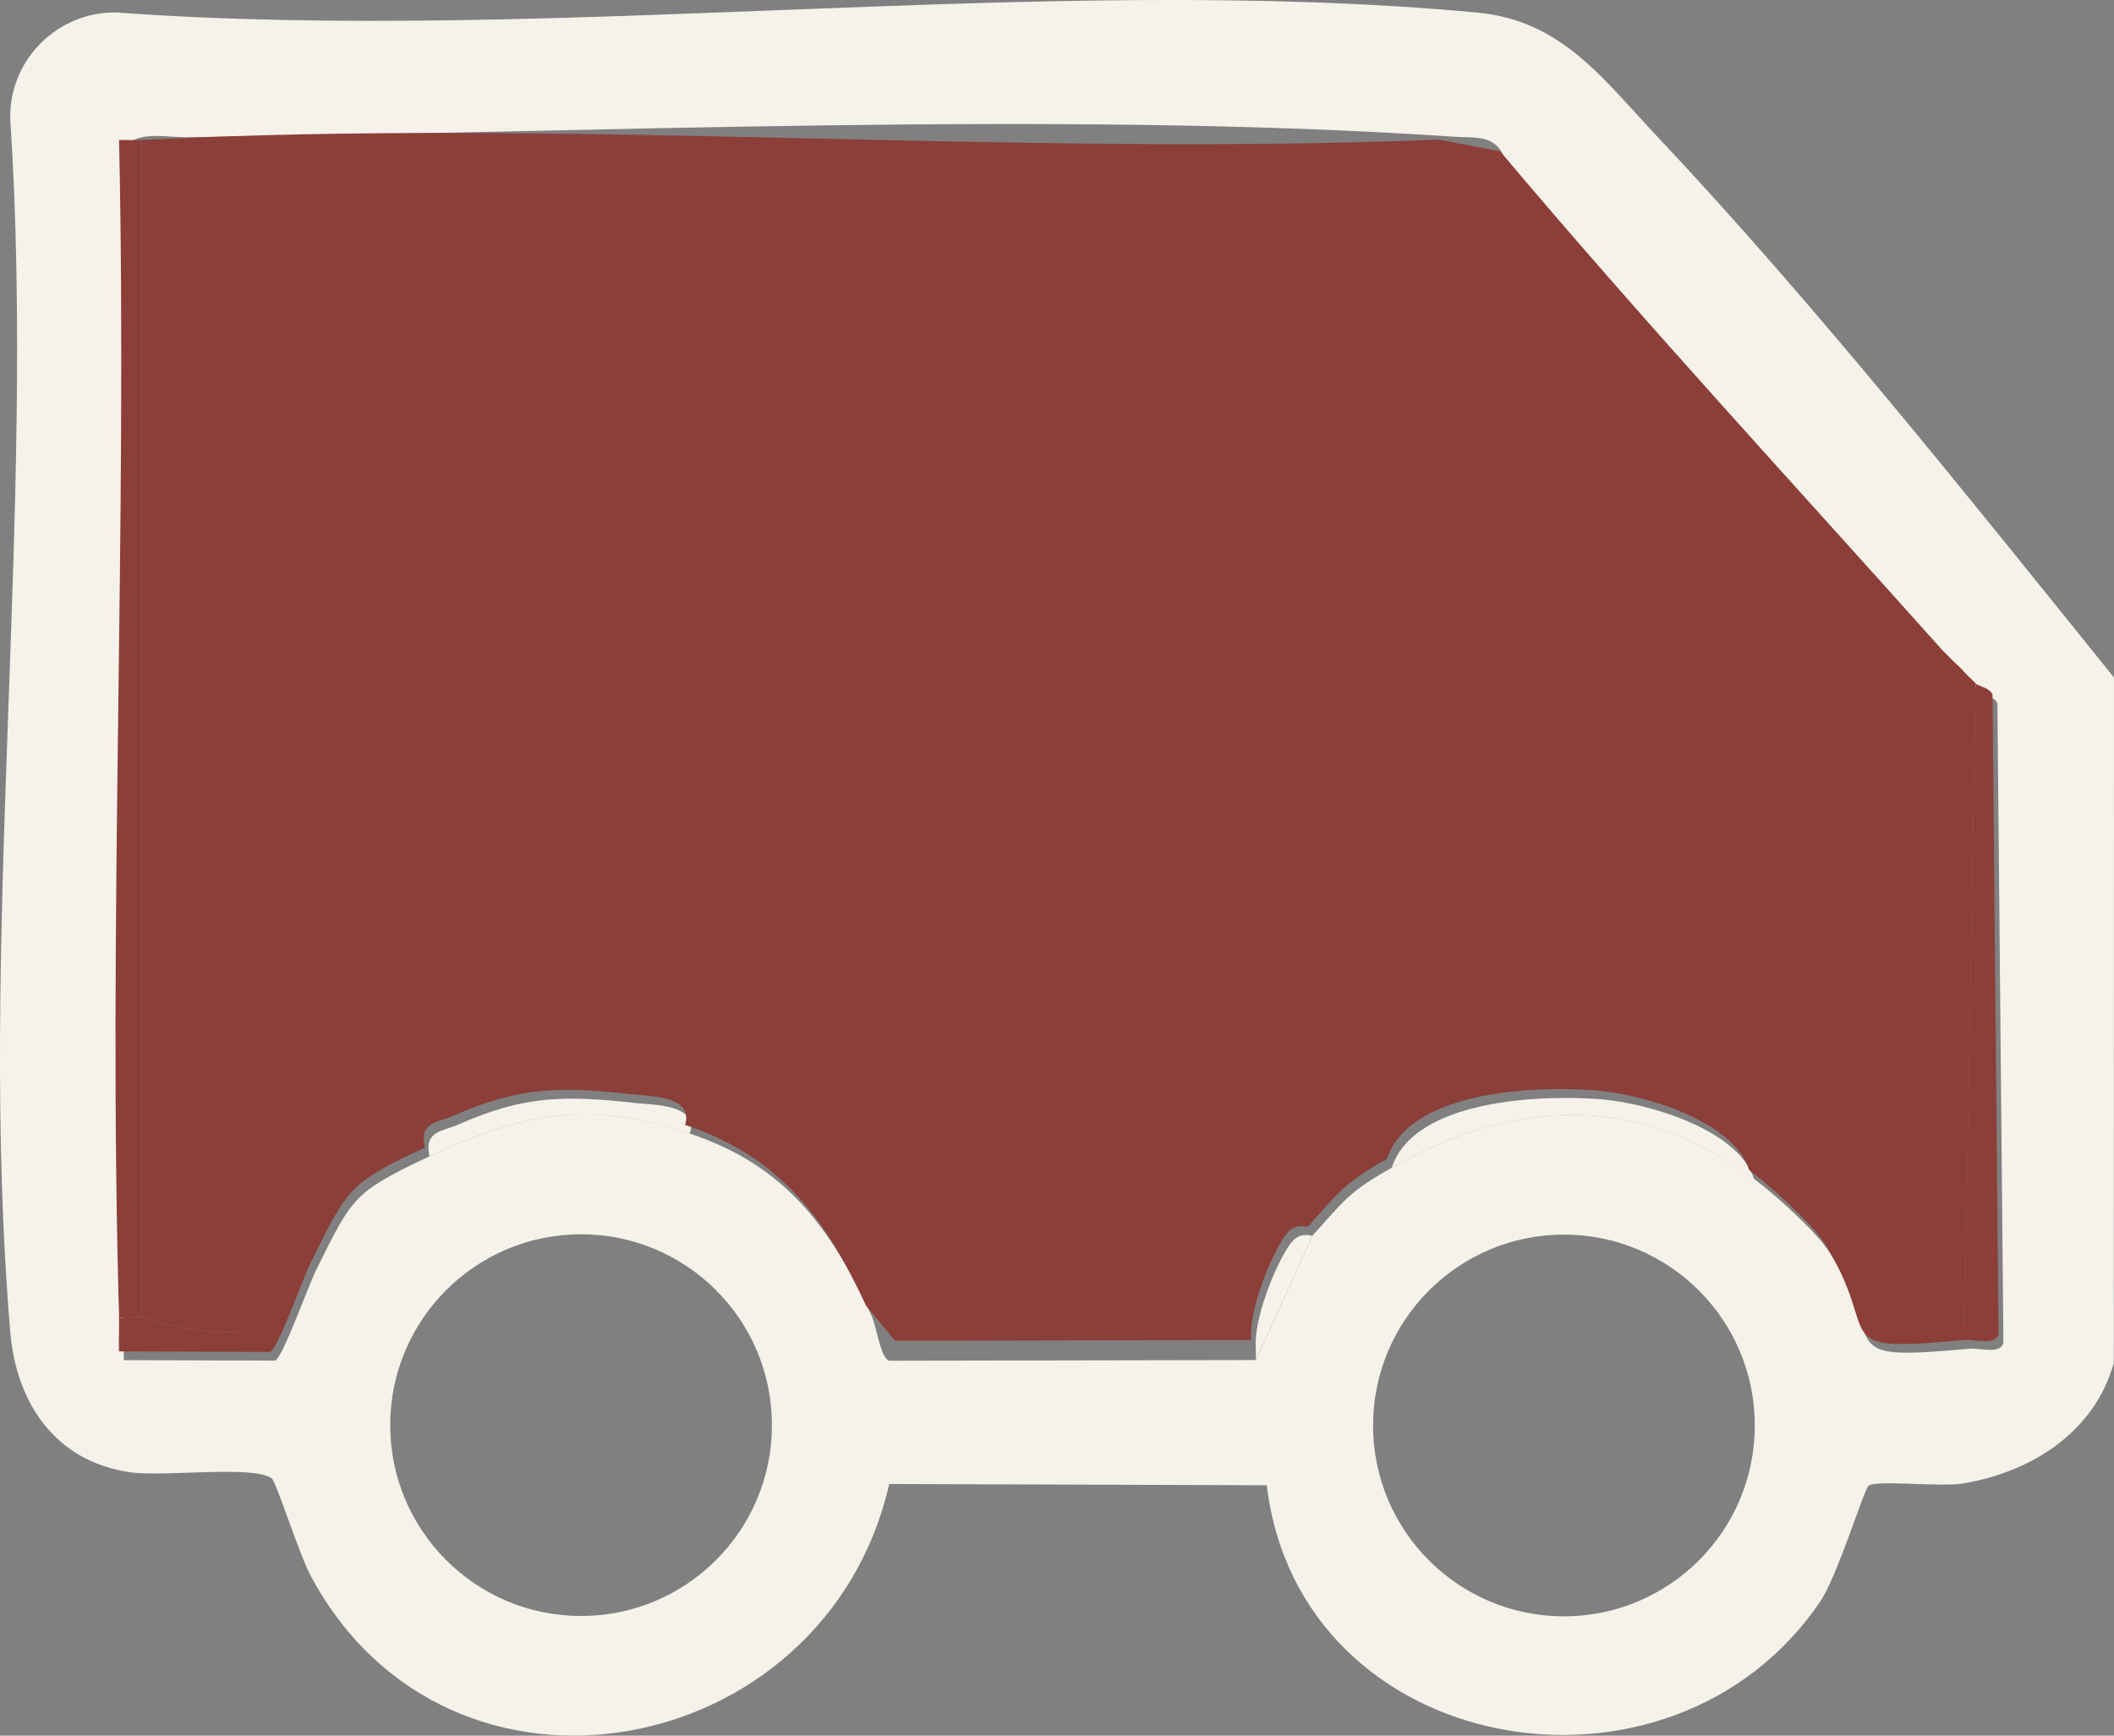
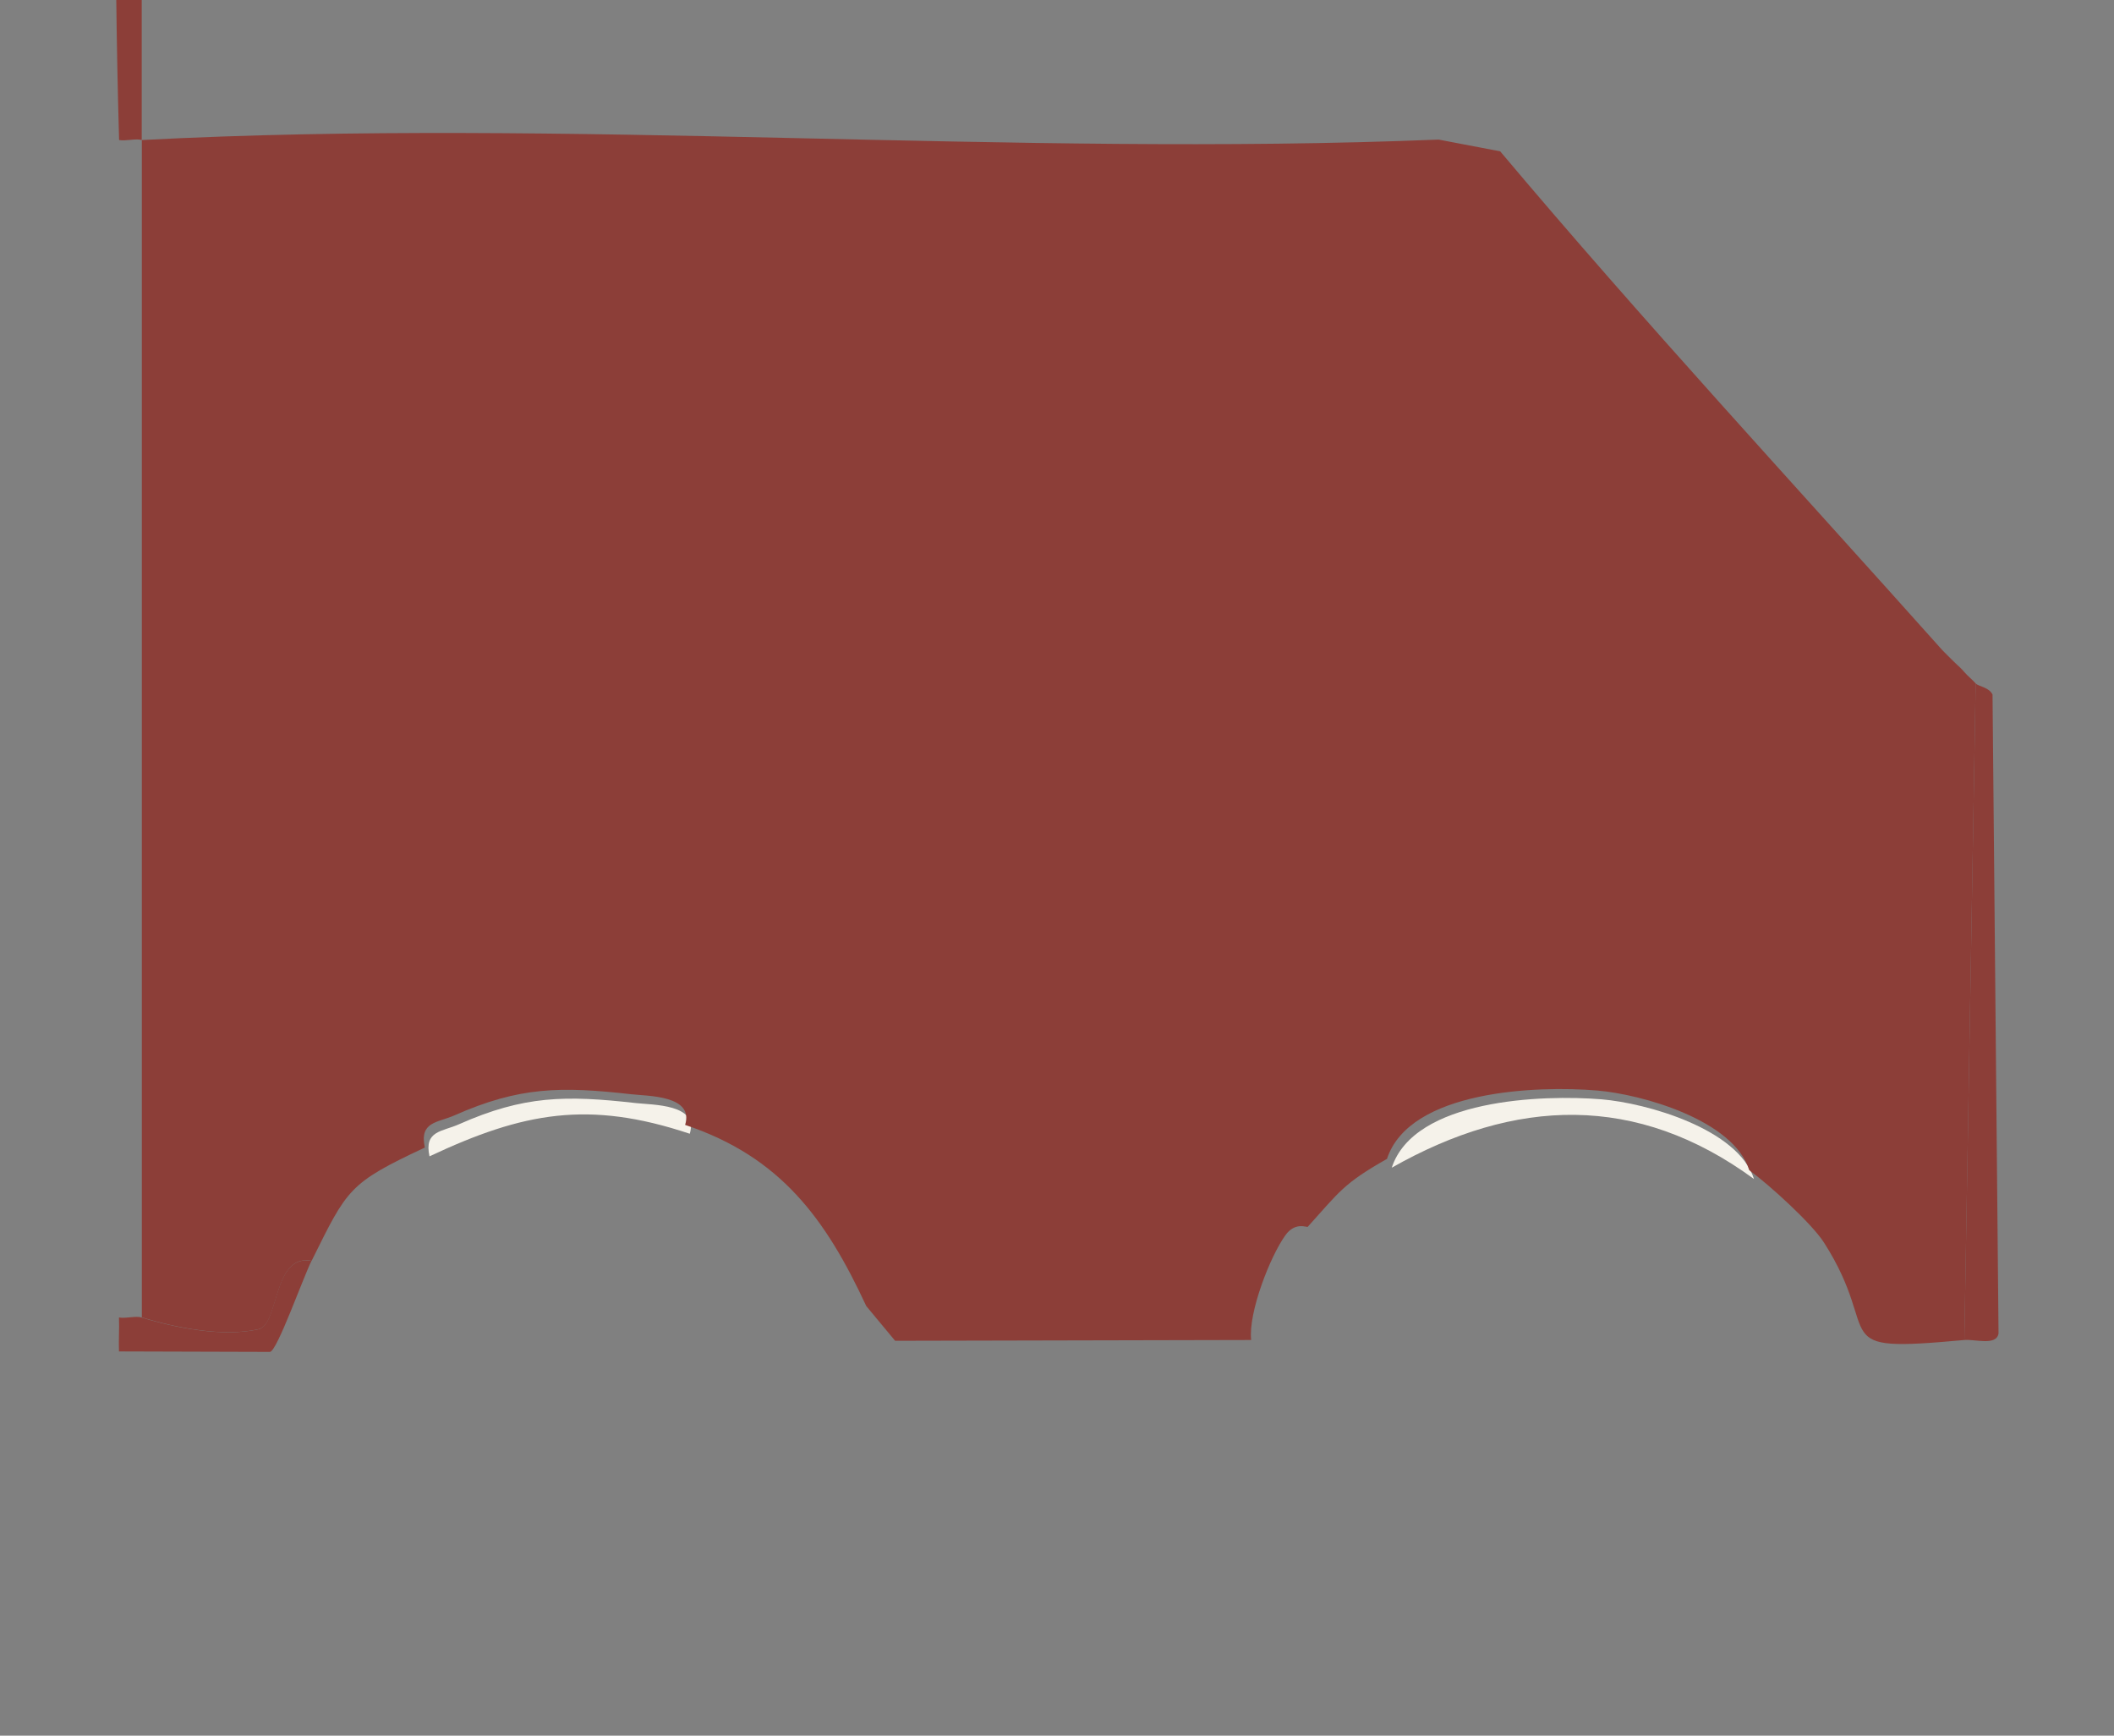
<svg xmlns="http://www.w3.org/2000/svg" id="Layer_2" data-name="Layer 2" viewBox="0 0 186.74 153.32">
  <rect x="0" y="0" width="186.74" height="153.32" fill="#808080" stroke="none" />
  <defs>
    <style> .cls-1 { fill: #f5f2ea; } .cls-2 { fill: #8c3e38; } </style>
  </defs>
  <g id="Layer_1-2" data-name="Layer 1">
    <g>
      <g>
-         <path class="cls-1" d="M165.05,131.27c-.42.36-2.74,7.96-4.27,10.22-13.26,19.52-45.99,13.85-48.88-10.29l-33.35-.11c-5.59,24.53-38.92,30.95-51.12,8.08-.98-1.83-3.05-8.31-3.42-8.58-1.66-1.18-9.48-.11-12.47-.53-6.6-.93-10.09-6.05-10.63-12.37C-2,83.48,3.2,45.25.91,10.6.72,5.3,5.16.93,10.39,1.11c38.6,2.79,82.06-3.55,120.09,0,7.49.7,11.09,5.84,15.98,11.02,13.92,14.79,27.55,31.93,40.28,47.72l-.02,60.56c-1.72,6.12-7.3,9.65-13.36,10.64-1.96.32-7.68-.34-8.31.2v.02ZM10.94,13.15c.75,34.61-1,69.41,0,104,.03,1-.04,2.01,0,3l13.35.04c.65-.16,2.88-6.47,3.66-8.05,3.17-6.39,3.27-6.84,10-10,8.29-3.9,14.06-4.98,23-2,8.42,2.81,12.42,8.28,16,16,.55,1.18.81,3.84,1.61,4.06l32.39-.06,5-11c2.82-3.12,3.14-3.81,7-6,10.89-6.18,21.64-6.6,32,1,1.79,1.32,5.5,4.68,6.6,6.39,5.36,8.38-.16,9.76,12.4,8.61.92-.08,2.86.55,3.02-.59l-.53-56.42c-.29-.65-1.25-.72-1.49-.99-.31-.35-.7-.65-1-1l-2-2c-13.04-14.6-26.38-29-39-44-.75-2.32-2.61-1.93-4.44-2.06-34.83-2.36-76.6-.33-112.07.04-1.69.02-4.45-.64-5.49,1.02h0ZM68.19,125.89c0-9.31-7.55-16.86-16.86-16.86s-16.86,7.55-16.86,16.86,7.55,16.86,16.86,16.86,16.86-7.55,16.86-16.86ZM155.01,125.92c0-9.31-7.55-16.86-16.86-16.86s-16.86,7.55-16.86,16.86,7.55,16.86,16.86,16.86,16.86-7.55,16.86-16.86Z" />
        <path class="cls-1" d="M37.94,102.15c-.5-2.29,1.12-2.17,2.61-2.84,5.73-2.54,9.41-2.57,15.61-1.87,1.49.17,5.58.08,4.77,2.71-8.94-2.98-14.71-1.9-23,2h0Z" />
        <g>
          <path class="cls-1" d="M122.94,103.15c1.99-6.07,13.3-6.47,18.54-6.04,3.96.33,12.07,2.61,13.46,7.04-10.36-7.6-21.11-7.18-32-1Z" />
-           <path class="cls-1" d="M115.94,109.15l-5,11v-1c-.26-2.41,1.66-7.37,3.03-9.26.87-1.21,1.9-.66,1.97-.74Z" />
        </g>
      </g>
      <g>
        <path class="cls-2" d="M132.52,13.37c12.62,15,25.96,29.4,39,44,.7.78,1.59,1.52,2,2,.3.35.69.65,1,1l-1,58c-12.56,1.16-7.04-.23-12.4-8.61-1.1-1.71-4.81-5.08-6.6-6.39-1.38-4.43-9.49-6.71-13.46-7.04-5.25-.44-16.55-.04-18.54,6.04-3.86,2.19-4.18,2.88-7,6-.07.08-1.1-.47-1.97.74-1.36,1.89-3.29,6.84-3.03,9.26l-31.45.07-2.55-3.07c-3.58-7.72-7.58-13.19-16-16,.8-2.62-3.29-2.54-4.77-2.71-6.2-.7-9.88-.67-15.61,1.87-1.5.66-3.11.54-2.61,2.84-6.73,3.16-6.83,3.61-10,10-3.44-.64-2.85,5.61-4.67,6.04-3.1.73-7.4-.13-10.33-1.04V12.37c37.58-1.97,76.79,1.5,114.55-.04l5.45,1.04h0Z" />
-         <path class="cls-2" d="M12.52,12.37v104c-.51-.16-1.38.11-2,0-1-34.59.75-69.39,0-104,.66-.02,1.34.03,2,0Z" />
+         <path class="cls-2" d="M12.52,12.37c-.51-.16-1.38.11-2,0-1-34.59.75-69.39,0-104,.66-.02,1.34.03,2,0Z" />
        <path class="cls-2" d="M174.52,60.37c.24.27,1.2.34,1.49.99l.53,56.42c-.16,1.14-2.1.5-3.02.59,0,0,1-58,1-58Z" />
        <path class="cls-2" d="M27.52,111.37c-.78,1.58-3.01,7.89-3.66,8.05l-13.35-.04c-.04-1,.04-2,0-3,.62.11,1.49-.16,2,0,2.93.91,7.22,1.76,10.33,1.04,1.82-.43,1.23-6.67,4.67-6.04h.01Z" />
        <path class="cls-2" d="M173.52,59.37c-.41-.48-1.3-1.22-2-2l2,2Z" />
      </g>
    </g>
  </g>
</svg>